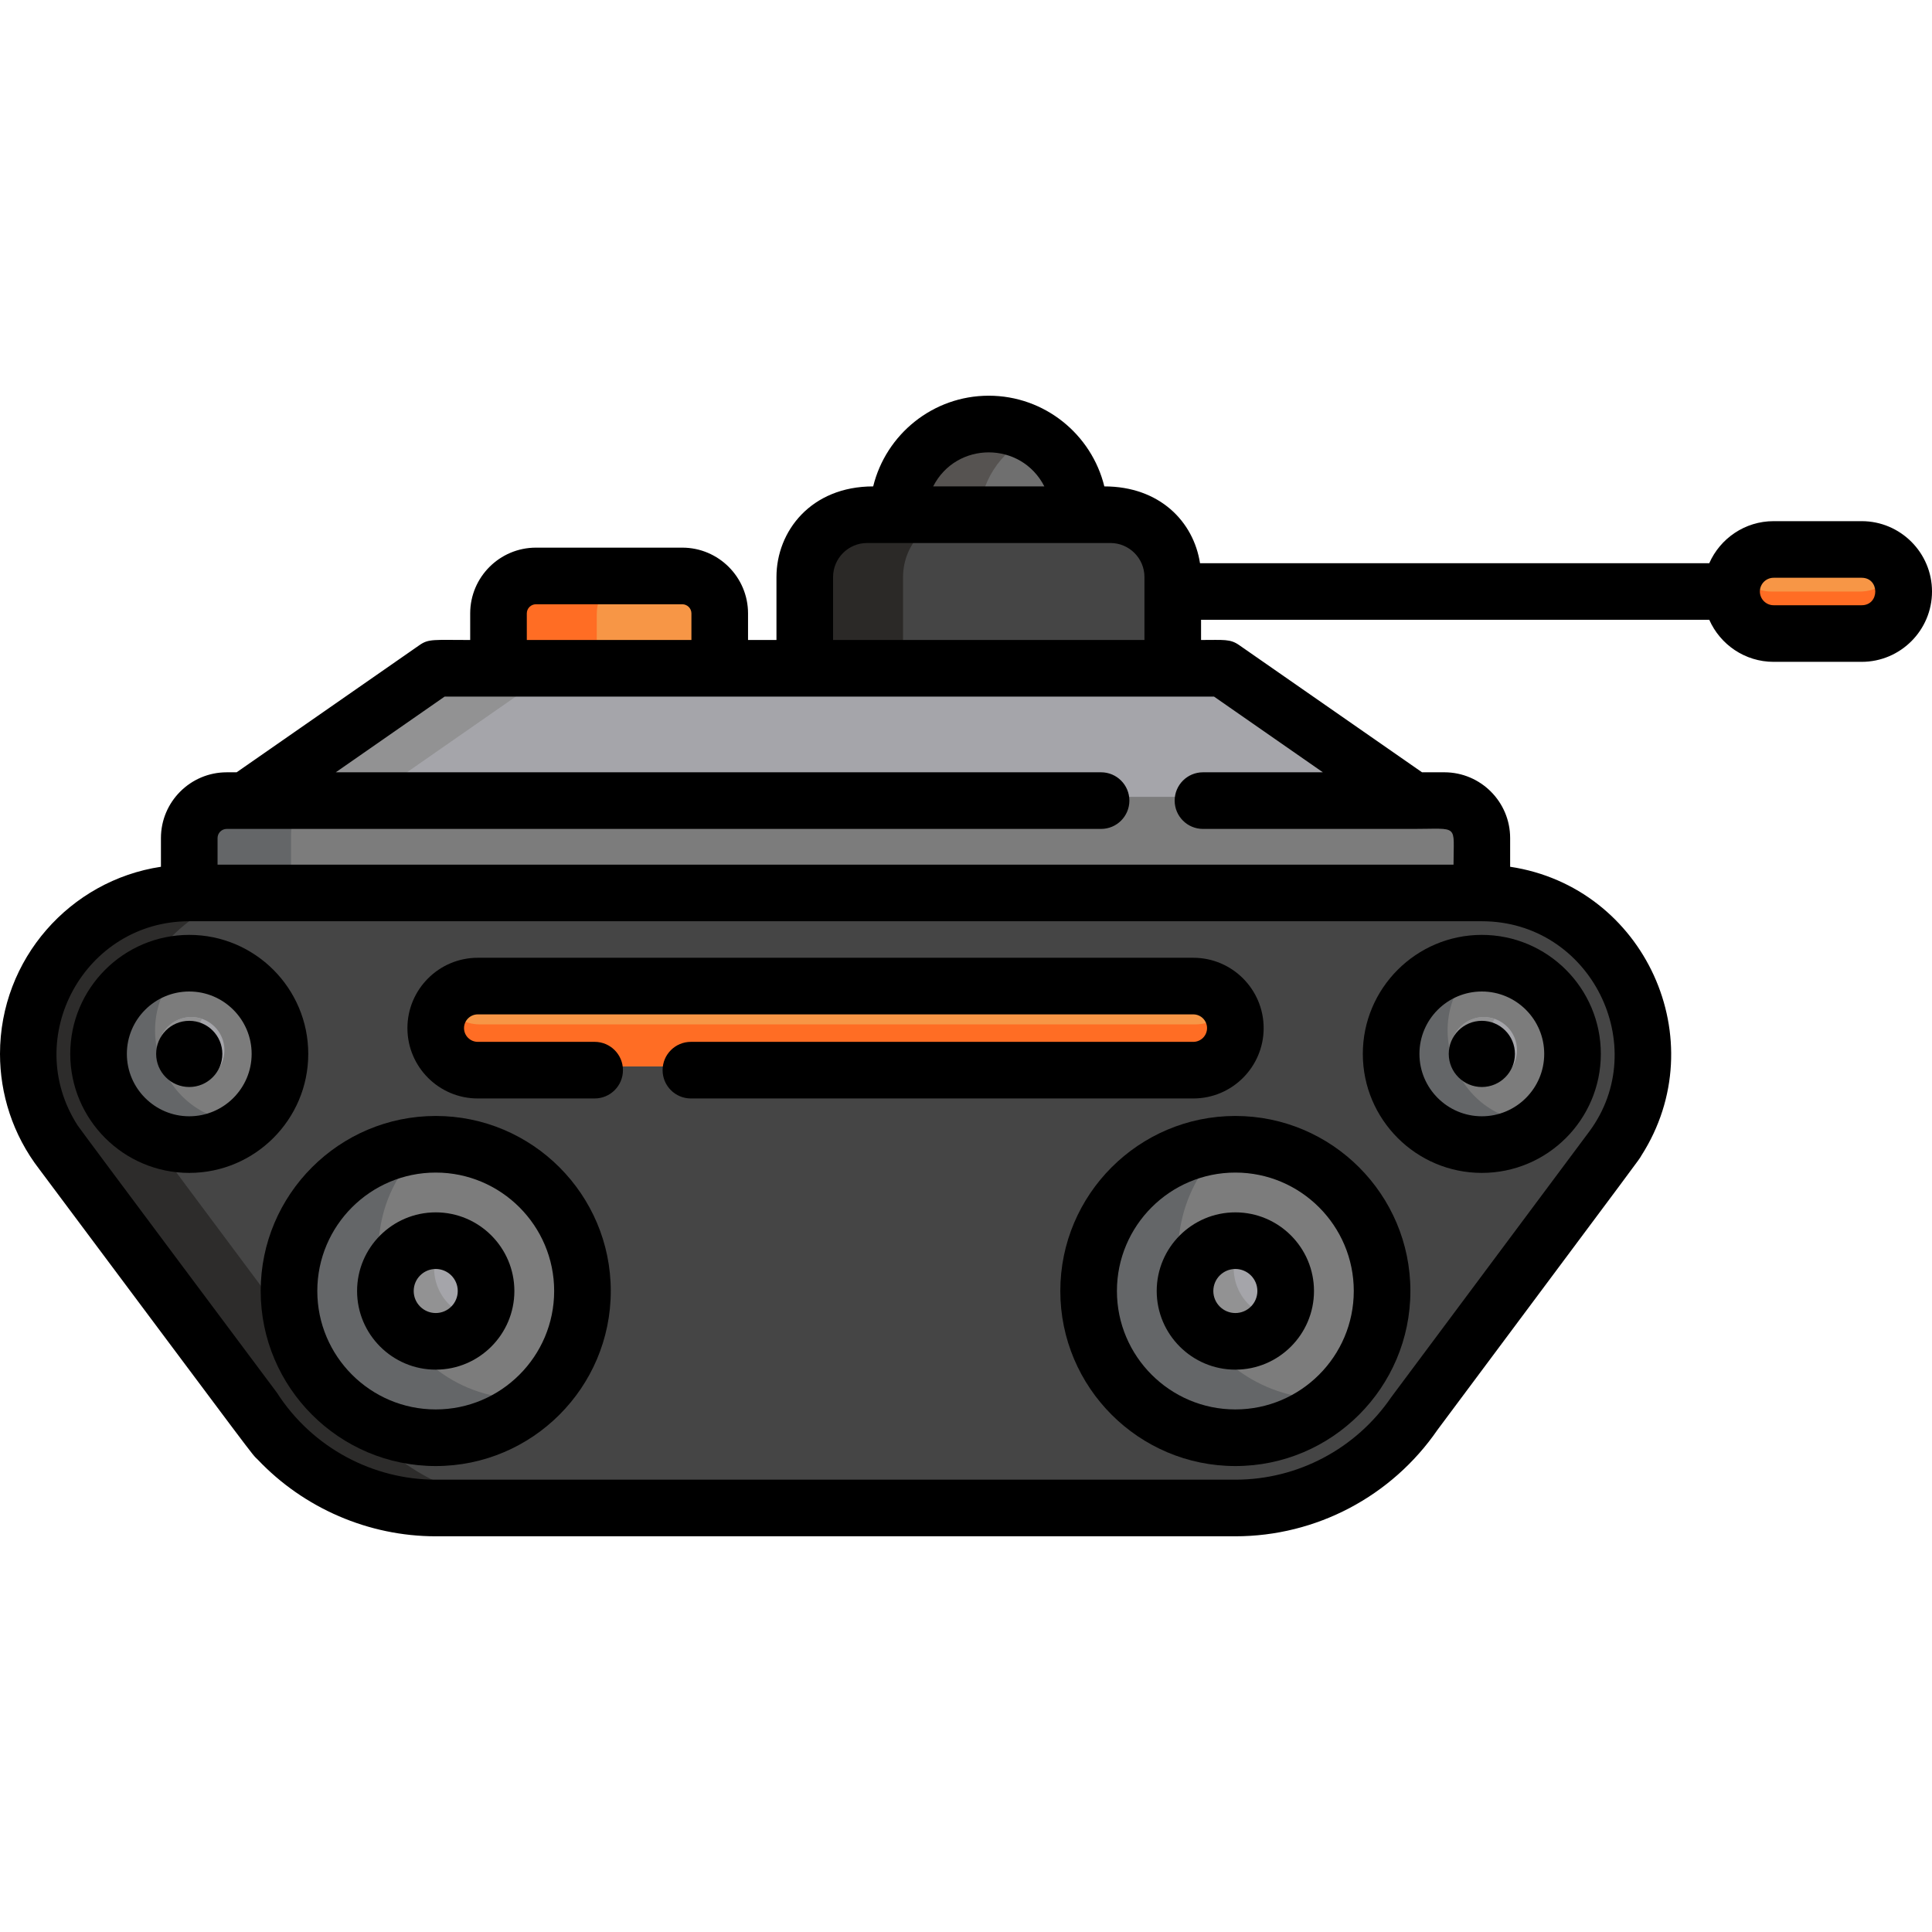
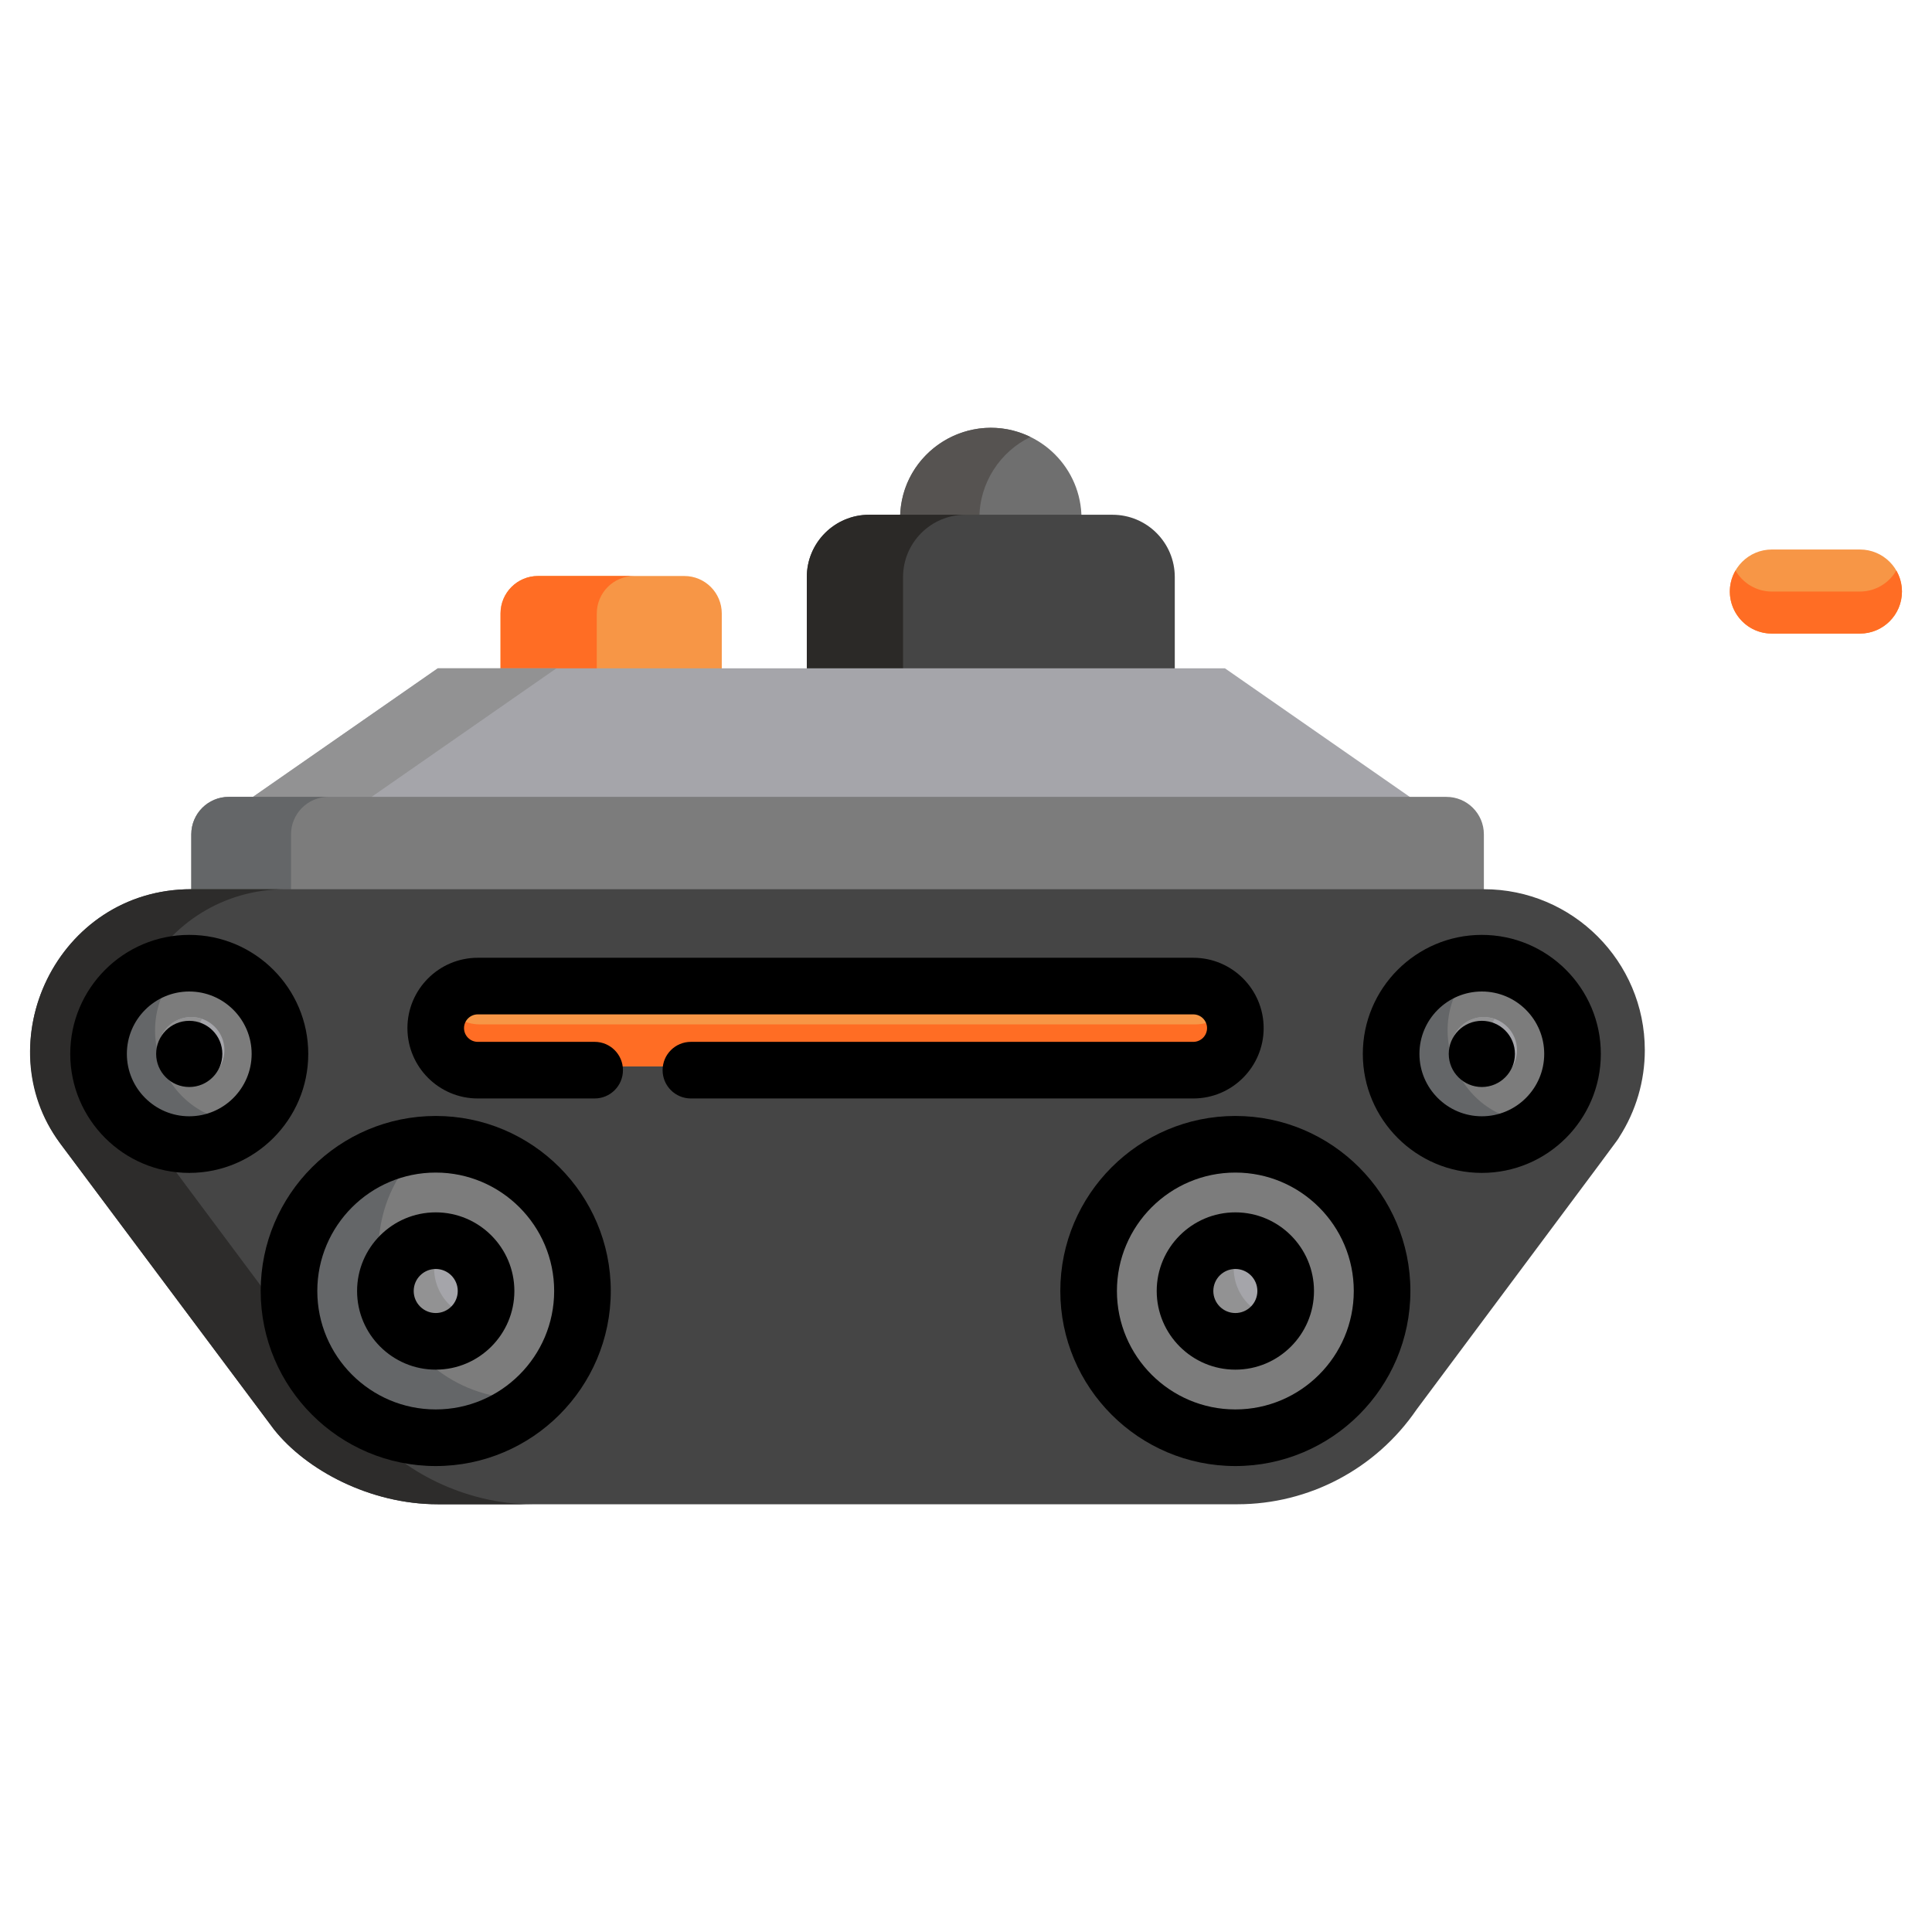
<svg xmlns="http://www.w3.org/2000/svg" version="1.1" id="Capa_1" x="0px" y="0px" viewBox="0 0 511.999 511.999" style="enable-background:new 0 0 511.999 511.999;" xml:space="preserve">
  <path style="fill:#6F6F6F;" d="M262.573,113.38c-13.276,0-24.037,10.763-24.037,24.036h48.073  C286.608,124.141,275.847,113.38,262.573,113.38z" />
  <path style="fill:#565351;" d="M273.075,115.792c-15.856-7.717-34.539,3.819-34.539,21.623h21.005  C259.541,127.907,265.063,119.689,273.075,115.792z" />
  <path style="fill:#F79646;" d="M181.349,152.645h-38.773c-5.483,0-9.928,4.444-9.928,9.928v16.544h58.629v-16.544  C191.277,157.089,186.832,152.645,181.349,152.645z" />
  <path style="fill:#454545;" d="M294.817,136.415h-64.49c-9.119,0-16.514,7.393-16.514,16.513v26.189h97.517v-26.189  C311.331,143.808,303.938,136.415,294.817,136.415z" />
  <path style="fill:#FF6D24;" d="M168.081,152.645h-25.506c-5.483,0-9.928,4.444-9.928,9.928v16.544h25.506v-16.544  C158.153,157.089,162.598,152.645,168.081,152.645z" />
  <path style="fill:#2B2927;" d="M255.833,136.415h-25.506c-9.119,0-16.514,7.393-16.514,16.513v26.189h25.506v-26.189  C239.319,143.808,246.713,136.415,255.833,136.415z" />
  <polygon style="fill:#A5A5AA;" points="116.014,177.116 65.602,212.18 375.039,212.18 324.627,177.116 " />
  <polygon style="fill:#929293;" points="116.014,177.116 65.602,212.18 97.037,212.18 147.449,177.116 " />
  <path style="fill:#F79646;" d="M504.039,156.766c0-6.152-4.987-11.141-11.14-11.141h-23.334c-6.151,0-11.14,4.987-11.14,11.141  c0,6.152,4.987,11.141,11.14,11.141h23.334C499.052,167.906,504.039,162.919,504.039,156.766z" />
  <path style="fill:#FF6D24;" d="M492.899,156.766h-23.334c-4.121,0-7.71-2.244-9.637-5.57c-4.293,7.413,1.069,16.711,9.637,16.711  h23.334c6.151,0,11.14-4.987,11.14-11.141c0-2.031-0.552-3.931-1.502-5.57C500.609,154.522,497.02,156.766,492.899,156.766z" />
  <path style="fill:#7C7C7C;" d="M393.241,221.109c0-5.483-4.446-9.928-9.928-9.928H60.623c-5.481,0-9.928,4.444-9.928,9.928v16.543  h342.547V221.109z" />
  <path style="fill:#646668;" d="M87.056,211.18H60.623c-5.481,0-9.928,4.444-9.928,9.928v16.543h26.434v-16.543  C77.129,215.624,81.575,211.18,87.056,211.18z" />
  <path style="fill:#454545;" d="M393.241,235.651H50.694c-35.349,0-55.365,40.804-33.731,68.721  c0.091,0.122,55.548,74.327,55.648,74.442c8.525,10.76,25.433,19.83,43.402,19.83H327.92c18.985,0,36.726-9.376,47.476-25.087  c56.78-76.163,53.008-71.021,53.736-72.24c4.423-6.881,6.76-14.837,6.76-23.015C435.892,254.785,416.758,235.651,393.241,235.651z" />
  <path style="fill:#2D2C2B;" d="M97.617,378.813c-0.598-0.689-57.094-76.299-57.807-77.495c-18.228-28.356,2.31-65.668,35.89-65.668  H50.694c-35.753,0-54.362,41.051-34.844,67.232c0.5,0.664,0.514,0.715,1.113,1.488c0.091,0.122,55.548,74.327,55.648,74.442  c8.525,10.76,25.433,19.83,43.402,19.83h25.006C123.192,398.643,106.223,389.674,97.617,378.813z" />
  <circle style="fill:#7C7C7C;" cx="116.018" cy="341.141" r="38.886" />
  <path style="fill:#646668;" d="M113.898,302.312c-26.622,1.451-43.87,28.661-33.97,53.318c8.002,19.93,30.645,29.599,50.575,21.598  c4.061-1.631,7.687-3.877,10.834-6.576C104.336,372.67,85.789,326.43,113.898,302.312z" />
  <circle style="fill:#A5A5AA;" cx="116.018" cy="341.141" r="13.34" />
  <path style="fill:#929293;" d="M117.903,327.945c-10.179-1.465-18.084,8.666-14.269,18.165c3.823,9.522,16.543,11.334,22.869,3.254  C116.333,347.9,111.58,336.027,117.903,327.945z" />
  <circle style="fill:#7C7C7C;" cx="393.234" cy="278.306" r="24.036" />
  <path style="fill:#646668;" d="M393.052,254.268c-16.431,0.133-27.87,16.348-22.543,31.846  c5.319,15.479,24.296,21.272,37.357,11.264C384.906,297.56,374.775,268.279,393.052,254.268z" />
  <circle style="fill:#A5A5AA;" cx="393.244" cy="278.306" r="8.771" />
  <path style="fill:#929293;" d="M396.087,270.015c-6.892-2.374-13.51,4.246-11.142,11.139c2.369,6.892,11.658,8.044,15.635,1.935  C395.162,281.224,392.966,274.81,396.087,270.015z" />
  <path style="fill:#F79646;" d="M327.921,271.474c0,6.151-4.987,11.141-11.142,11.141H127.154c-6.151,0-11.14-4.988-11.14-11.141l0,0  c0-6.154,4.987-11.142,11.14-11.142h189.626C322.934,260.333,327.921,265.32,327.921,271.474L327.921,271.474z" />
  <path style="fill:#FF6D24;" d="M316.779,271.473H127.154c-4.121,0-7.71-2.244-9.636-5.57c-4.299,7.423,1.078,16.712,9.636,16.712  h189.626c8.561,0,13.937-9.29,9.638-16.712C324.491,269.229,320.901,271.473,316.779,271.473z" />
  <circle style="fill:#7C7C7C;" cx="327.909" cy="341.141" r="38.886" />
-   <path style="fill:#646668;" d="M315.03,346.313c-6.372-15.869-1.53-33.451,10.765-44c-26.622,1.451-43.87,28.661-33.97,53.318  c9.875,24.596,41.119,32.427,61.409,15.022C337.056,371.534,321.401,362.181,315.03,346.313z" />
  <circle style="fill:#A5A5AA;" cx="327.909" cy="341.141" r="13.34" />
  <path style="fill:#929293;" d="M329.799,327.945c-10.179-1.465-18.084,8.666-14.269,18.165c3.823,9.522,16.543,11.334,22.87,3.254  C328.229,347.9,323.477,336.027,329.799,327.945z" />
  <circle style="fill:#7C7C7C;" cx="50.701" cy="278.306" r="24.036" />
  <path style="fill:#646668;" d="M50.514,254.268c-16.431,0.133-27.87,16.348-22.543,31.846c4.315,12.555,17.987,19.235,30.544,14.921  c2.524-0.867,4.805-2.118,6.814-3.657C42.367,297.56,32.237,268.279,50.514,254.268z" />
  <circle style="fill:#A5A5AA;" cx="50.702" cy="278.306" r="8.771" />
  <path style="fill:#929293;" d="M53.549,270.015c-6.892-2.374-13.51,4.245-11.142,11.139c1.574,4.58,6.566,7.018,11.147,5.443  c1.921-0.66,3.459-1.927,4.488-3.508C52.624,281.224,50.428,274.81,53.549,270.015z" />
  <path d="M115.473,295.741c-25.578,0-46.388,20.81-46.388,46.389c0,25.578,20.81,46.388,46.388,46.388s46.388-20.81,46.388-46.388  C161.861,316.551,141.052,295.741,115.473,295.741z M115.473,373.514c-17.306,0-31.385-14.078-31.385-31.385  s14.078-31.386,31.385-31.386s31.385,14.079,31.385,31.386C146.857,359.436,132.779,373.514,115.473,373.514z" />
  <path d="M81.692,279.291c0-17.39-14.148-31.537-31.539-31.537s-31.537,14.147-31.537,31.537c0,17.391,14.147,31.539,31.537,31.539  C67.543,310.829,81.692,296.681,81.692,279.291z M50.153,295.826c-9.116,0-16.533-7.418-16.533-16.535  c0-9.116,7.417-16.533,16.533-16.533c9.117,0,16.535,7.417,16.535,16.533C66.688,288.408,59.27,295.826,50.153,295.826z" />
  <path d="M327.38,321.287c-11.492,0-20.841,9.35-20.841,20.842c0,11.492,9.349,20.842,20.841,20.842  c11.492,0,20.841-9.35,20.841-20.842S338.871,321.287,327.38,321.287z M327.38,347.967c-3.219,0-5.837-2.619-5.837-5.838  c0-3.22,2.619-5.838,5.837-5.838c3.219,0,5.837,2.619,5.837,5.838C333.217,345.348,330.598,347.967,327.38,347.967z" />
  <path d="M115.473,321.287c-11.493,0-20.843,9.35-20.843,20.842c0,11.492,9.35,20.842,20.843,20.842  c11.492,0,20.841-9.35,20.841-20.842S126.965,321.287,115.473,321.287z M115.473,347.967c-3.22,0-5.839-2.619-5.839-5.838  c0-3.22,2.62-5.838,5.839-5.838c3.219,0,5.837,2.619,5.837,5.838C121.31,345.348,118.692,347.967,115.473,347.967z" />
  <circle cx="392.704" cy="279.297" r="8.771" />
  <circle cx="50.152" cy="279.297" r="8.771" />
  <path d="M327.38,295.741c-25.578,0-46.388,20.81-46.388,46.389c0,25.578,20.81,46.388,46.388,46.388  c25.578,0,46.388-20.81,46.388-46.388C373.768,316.551,352.958,295.741,327.38,295.741z M327.38,373.514  c-17.306,0-31.385-14.078-31.385-31.385s14.078-31.386,31.385-31.386s31.385,14.079,31.385,31.386  C358.764,359.436,344.686,373.514,327.38,373.514z" />
  <path d="M361.161,279.291c0,17.391,14.148,31.539,31.539,31.539c17.39,0,31.537-14.148,31.537-31.539  c0-17.39-14.147-31.537-31.537-31.537C375.309,247.753,361.161,261.9,361.161,279.291z M409.233,279.291  c0,9.117-7.417,16.535-16.533,16.535c-9.117,0-16.535-7.418-16.535-16.535c0-9.116,7.418-16.533,16.535-16.533  C401.816,262.757,409.233,270.173,409.233,279.291z" />
  <path d="M334.881,272.462c0-10.279-8.363-18.643-18.643-18.643H126.612c-10.278,0-18.641,8.363-18.641,18.643  c0,10.279,8.362,18.642,18.641,18.642h30.975c4.144,0,7.502-3.358,7.502-7.502c0-4.144-3.358-7.502-7.502-7.502h-30.975  c-2.005,0-3.638-1.632-3.638-3.639c0-2.007,1.632-3.64,3.638-3.64h189.626c2.007,0,3.64,1.632,3.64,3.64  c0,2.006-1.632,3.639-3.64,3.639H183.097c-4.144,0-7.502,3.358-7.502,7.502c0,4.144,3.358,7.502,7.502,7.502h133.141  C326.518,291.104,334.881,282.742,334.881,272.462z" />
-   <path d="M493.358,138.112h-23.334c-7.61,0-14.159,4.589-17.052,11.141h-134.96c-1.686-10.97-10.652-20.351-25.352-20.351  c-3.376-13.779-15.824-24.036-30.628-24.036c-14.806,0-27.255,10.256-30.63,24.036c-16.479,0-25.632,11.882-25.632,24.015v16.687  h-7.533v-7.042c0-9.61-7.819-17.43-17.43-17.43h-38.772c-9.61,0-17.43,7.819-17.43,17.43v7.042c-9.698,0-10.982-0.348-13.414,1.343  l-48.482,33.721H60.08c-9.61,0-17.43,7.819-17.43,17.43v7.604C18.542,233.333,0,254.186,0,279.291  c0,10.486,3.305,21.367,10.45,30.609c59.879,80.114,55.931,75.019,57.867,76.926c12.242,12.907,29.421,20.307,47.156,20.307H327.38  c21.403,0,41.421-10.548,53.578-28.223c57.085-76.572,53.07-71.096,54.008-72.65c19.572-30.603,0.91-71.186-34.764-76.56v-7.604  c0-9.61-7.819-17.43-17.43-17.43h-5.921l-48.482-33.721c-2.371-1.648-3.971-1.343-10.077-1.343v-5.347h134.681  c2.894,6.552,9.442,11.141,17.052,11.141h23.334c10.278,0,18.641-8.362,18.641-18.642C512,146.474,503.638,138.112,493.358,138.112z   M276.762,128.901h-29.464C253.453,116.866,270.622,116.888,276.762,128.901z M139.608,162.561c0-1.338,1.088-2.427,2.427-2.427  h38.773c1.338,0,2.427,1.088,2.427,2.427v7.042h-43.625L139.608,162.561L139.608,162.561z M421.194,299.84  c-0.153,0.211-52.38,70.247-52.53,70.469c-9.35,13.664-24.784,21.821-41.285,21.821H115.473c-16.456,0-32.631-8.304-42.12-23.1  c-0.046-0.072-51.858-69.369-52.78-70.78c-15.014-23.358,1.901-54.11,29.579-54.11h342.547  C421.635,244.141,437.856,277.304,421.194,299.84z M350.575,204.667h-31.777c-4.144,0-7.502,3.358-7.502,7.502  s3.358,7.502,7.502,7.502c3.265,0,57.399,0.001,55.693,0.001c12.329,0,10.707-1.42,10.707,9.466H57.655v-7.041  c0-1.338,1.088-2.427,2.427-2.427h231.713c4.144,0,7.502-3.358,7.502-7.502s-3.358-7.502-7.502-7.502H88.983l28.841-20.061  c14.404,0,196.691,0,203.908,0L350.575,204.667z M220.774,169.603v-16.687c0-4.969,4.043-9.011,9.012-9.011  c6.817,0,57.737,0,64.491,0c4.969,0,9.012,4.042,9.012,9.011v16.687H220.774z M493.358,160.393h-23.334  c-2.005,0-3.638-1.632-3.638-3.639s1.632-3.639,3.638-3.639h23.334C498.166,153.115,498.167,160.393,493.358,160.393z" />
  <g>
</g>
  <g>
</g>
  <g>
</g>
  <g>
</g>
  <g>
</g>
  <g>
</g>
  <g>
</g>
  <g>
</g>
  <g>
</g>
  <g>
</g>
  <g>
</g>
  <g>
</g>
  <g>
</g>
  <g>
</g>
  <g>
</g>
</svg>